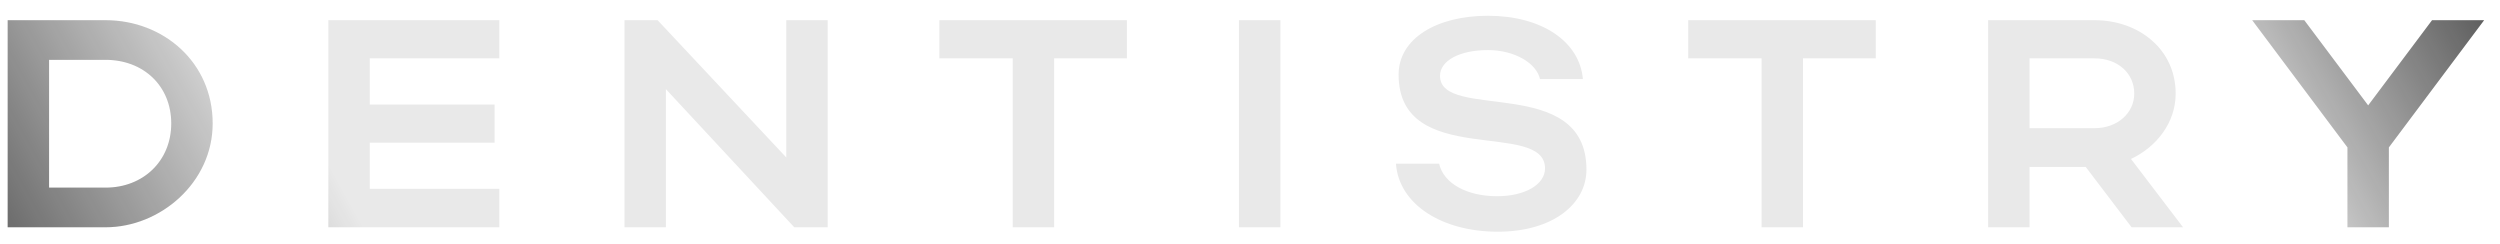
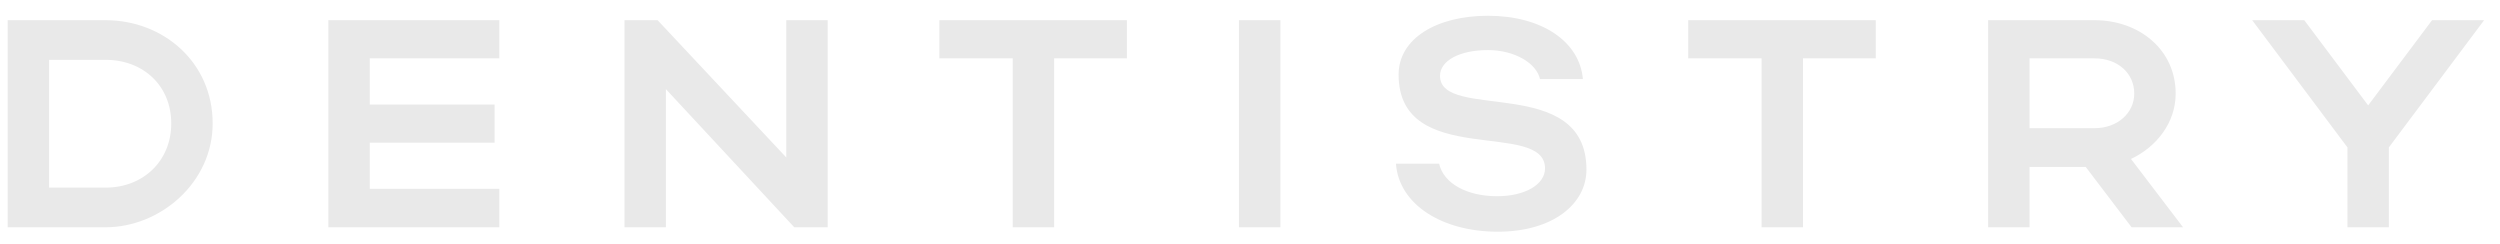
<svg xmlns="http://www.w3.org/2000/svg" width="154" height="15" viewBox="0 0 154 15" fill="none">
  <path d="M0.472 14V1.244H6.504C10.057 1.244 13.1 3.832 13.1 7.604C13.1 11.248 9.875 14 6.504 14H0.472ZM10.549 7.604C10.549 5.29 8.836 3.686 6.504 3.686H3.023V11.558H6.504C8.818 11.558 10.549 9.918 10.549 7.604ZM20.226 14V1.244H30.759V3.595H22.777V6.438H30.467V8.788H22.777V11.631H30.759V14H20.226ZM41.019 5.49V14H38.468V1.244H40.509L48.435 9.7V1.244H50.986V14H48.927L41.019 5.49ZM62.384 14V3.595H57.865V1.244H69.418V3.595H64.935V14H62.384ZM78.872 1.244V14H76.32V1.244H78.872ZM97.725 10.447C97.725 12.56 95.666 14.273 92.258 14.273C88.832 14.273 86.172 12.597 85.99 10.082H88.65C88.924 11.303 90.363 12.087 92.222 12.087C93.953 12.087 95.174 11.358 95.174 10.374C95.174 7.331 86.154 10.428 86.154 4.597C86.154 2.356 88.523 0.971 91.657 0.971C94.973 0.971 97.306 2.556 97.506 4.871H94.864C94.645 3.887 93.297 3.085 91.657 3.085C89.871 3.085 88.705 3.759 88.705 4.67C88.705 7.495 97.725 4.543 97.725 10.447ZM108.513 14V3.595H103.994V1.244H115.547V3.595H111.064V14H108.513ZM131.306 14L128.481 10.283H125.019V14H122.468V1.244H129.028C131.761 1.244 134.021 3.048 134.021 5.764C134.021 7.549 132.855 9.044 131.269 9.791L134.476 14H131.306ZM131.47 5.764C131.47 4.506 130.449 3.595 129.028 3.595H125.019V7.896H129.028C130.431 7.896 131.47 6.966 131.47 5.764ZM144.603 9.08L138.736 1.244H141.943L145.879 6.492L149.815 1.244H153.022L147.154 9.08V14H144.603V9.08Z" fill="#E9E9E9" />
-   <path d="M0.472 14V1.244H6.504C10.057 1.244 13.1 3.832 13.1 7.604C13.1 11.248 9.875 14 6.504 14H0.472ZM10.549 7.604C10.549 5.29 8.836 3.686 6.504 3.686H3.023V11.558H6.504C8.818 11.558 10.549 9.918 10.549 7.604ZM20.226 14V1.244H30.759V3.595H22.777V6.438H30.467V8.788H22.777V11.631H30.759V14H20.226ZM41.019 5.49V14H38.468V1.244H40.509L48.435 9.7V1.244H50.986V14H48.927L41.019 5.49ZM62.384 14V3.595H57.865V1.244H69.418V3.595H64.935V14H62.384ZM78.872 1.244V14H76.32V1.244H78.872ZM97.725 10.447C97.725 12.56 95.666 14.273 92.258 14.273C88.832 14.273 86.172 12.597 85.99 10.082H88.65C88.924 11.303 90.363 12.087 92.222 12.087C93.953 12.087 95.174 11.358 95.174 10.374C95.174 7.331 86.154 10.428 86.154 4.597C86.154 2.356 88.523 0.971 91.657 0.971C94.973 0.971 97.306 2.556 97.506 4.871H94.864C94.645 3.887 93.297 3.085 91.657 3.085C89.871 3.085 88.705 3.759 88.705 4.67C88.705 7.495 97.725 4.543 97.725 10.447ZM108.513 14V3.595H103.994V1.244H115.547V3.595H111.064V14H108.513ZM131.306 14L128.481 10.283H125.019V14H122.468V1.244H129.028C131.761 1.244 134.021 3.048 134.021 5.764C134.021 7.549 132.855 9.044 131.269 9.791L134.476 14H131.306ZM131.47 5.764C131.47 4.506 130.449 3.595 129.028 3.595H125.019V7.896H129.028C130.431 7.896 131.47 6.966 131.47 5.764ZM144.603 9.08L138.736 1.244H141.943L145.879 6.492L149.815 1.244H153.022L147.154 9.08V14H144.603V9.08Z" fill="url(#paint0_linear_2780_10)" />
  <defs>
    <linearGradient id="paint0_linear_2780_10" x1="166.225" y1="-1" x2="18.523" y2="81.077" gradientUnits="userSpaceOnUse">
      <stop />
      <stop offset="0.184" stop-opacity="0" />
      <stop offset="0.787" stop-opacity="0" />
      <stop offset="1" />
    </linearGradient>
  </defs>
</svg>